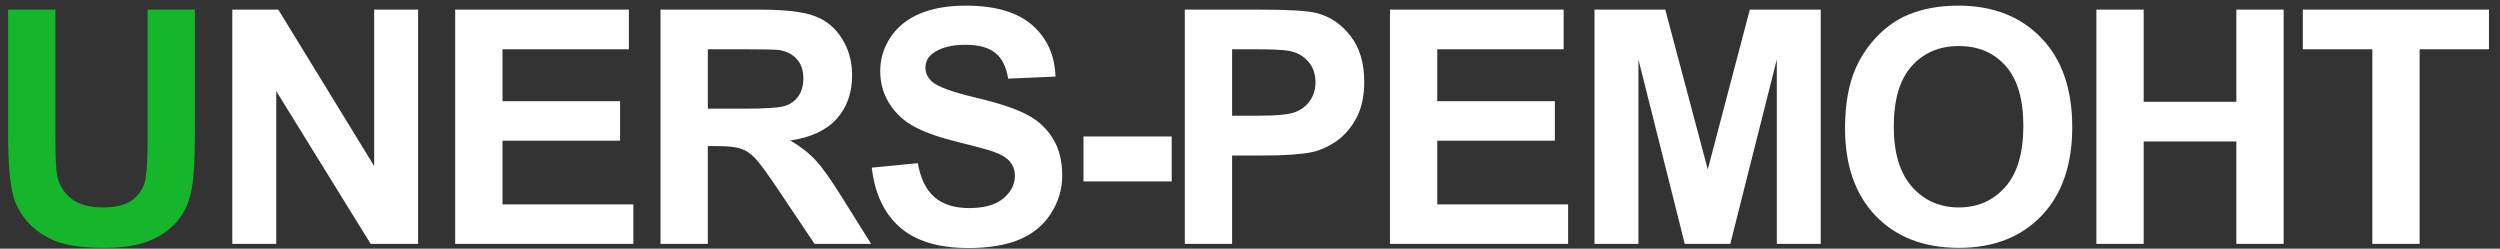
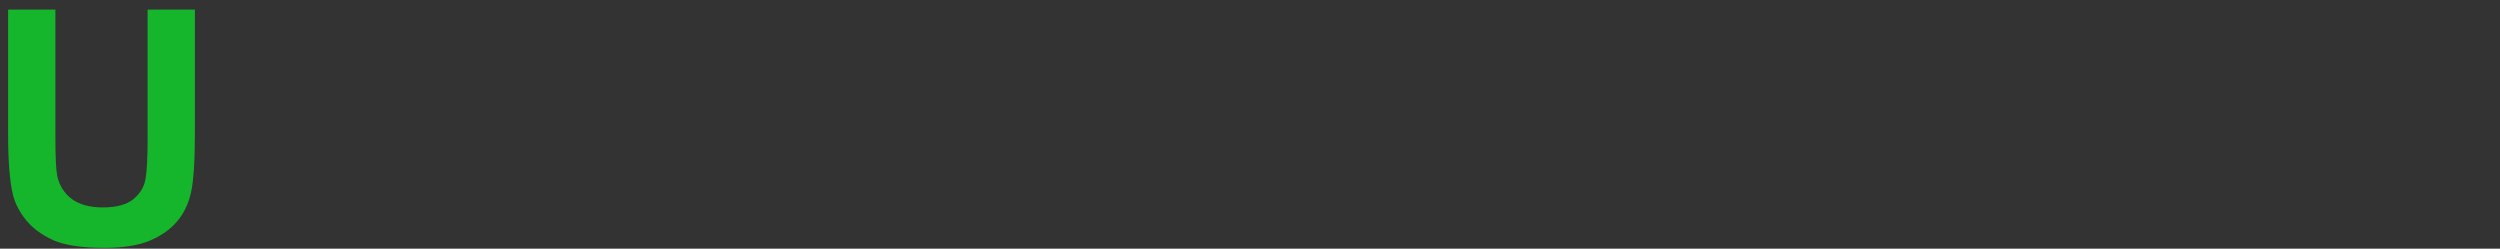
<svg xmlns="http://www.w3.org/2000/svg" width="191" height="19" viewBox="0 0 191 19" fill="none">
  <rect x="0" y="0" width="191" height="19" fill="#333333" stroke="none" />
  <path d="M0.62 0.736H4.233V10.428C4.233 11.966 4.278 12.963 4.368 13.419C4.522 14.151 4.889 14.741 5.466 15.189C6.052 15.628 6.85 15.848 7.859 15.848C8.884 15.848 9.657 15.641 10.178 15.226C10.699 14.802 11.012 14.286 11.118 13.675C11.224 13.065 11.277 12.052 11.277 10.636V0.736H14.89V10.135C14.89 12.284 14.793 13.801 14.597 14.688C14.402 15.575 14.04 16.324 13.511 16.935C12.99 17.545 12.29 18.033 11.411 18.399C10.532 18.758 9.385 18.936 7.969 18.936C6.26 18.936 4.962 18.741 4.075 18.351C3.196 17.952 2.5 17.439 1.987 16.812C1.475 16.178 1.137 15.514 0.974 14.823C0.738 13.797 0.62 12.284 0.62 10.282V0.736Z" fill="#15B62B" />
-   <path d="M17.748 18.631V0.736H21.263L28.587 12.687V0.736H31.944V18.631H28.319L21.105 6.961V18.631H17.748ZM34.777 18.631V0.736H48.046V3.763H38.391V7.73H47.375V10.746H38.391V15.616H48.388V18.631H34.777ZM50.464 18.631V0.736H58.069C59.982 0.736 61.369 0.899 62.232 1.224C63.103 1.542 63.798 2.111 64.319 2.933C64.84 3.755 65.101 4.695 65.101 5.753C65.101 7.096 64.706 8.207 63.916 9.085C63.127 9.956 61.947 10.505 60.377 10.733C61.158 11.189 61.801 11.69 62.305 12.235C62.818 12.78 63.505 13.748 64.368 15.14L66.553 18.631H62.232L59.62 14.737C58.692 13.346 58.057 12.471 57.715 12.113C57.373 11.747 57.011 11.498 56.629 11.368C56.246 11.23 55.64 11.161 54.81 11.161H54.078V18.631H50.464ZM54.078 8.304H56.751C58.484 8.304 59.567 8.231 59.998 8.084C60.429 7.938 60.767 7.686 61.011 7.328C61.255 6.97 61.377 6.522 61.377 5.985C61.377 5.383 61.215 4.898 60.889 4.532C60.572 4.158 60.12 3.922 59.534 3.824C59.241 3.784 58.362 3.763 56.898 3.763H54.078V8.304ZM66.603 12.809L70.119 12.467C70.33 13.647 70.757 14.514 71.4 15.067C72.051 15.62 72.926 15.897 74.025 15.897C75.189 15.897 76.064 15.653 76.649 15.165C77.243 14.668 77.54 14.09 77.54 13.431C77.54 13.008 77.414 12.65 77.162 12.357C76.918 12.056 76.487 11.795 75.868 11.576C75.445 11.429 74.481 11.169 72.975 10.794C71.038 10.314 69.679 9.724 68.898 9.024C67.799 8.04 67.25 6.839 67.25 5.423C67.25 4.512 67.506 3.661 68.019 2.872C68.54 2.075 69.284 1.468 70.253 1.053C71.23 0.638 72.405 0.431 73.781 0.431C76.027 0.431 77.716 0.923 78.847 1.908C79.986 2.892 80.584 4.207 80.641 5.851L77.028 6.009C76.873 5.09 76.54 4.431 76.027 4.032C75.522 3.625 74.761 3.421 73.744 3.421C72.694 3.421 71.872 3.637 71.278 4.068C70.896 4.345 70.705 4.715 70.705 5.179C70.705 5.602 70.884 5.965 71.242 6.266C71.697 6.648 72.804 7.047 74.562 7.462C76.32 7.877 77.618 8.308 78.456 8.756C79.302 9.195 79.962 9.802 80.434 10.575C80.914 11.34 81.154 12.288 81.154 13.419C81.154 14.444 80.869 15.405 80.299 16.3C79.73 17.195 78.924 17.862 77.882 18.302C76.841 18.733 75.543 18.949 73.988 18.949C71.726 18.949 69.988 18.428 68.776 17.386C67.563 16.336 66.839 14.81 66.603 12.809ZM82.778 13.858V10.428H89.517V13.858H82.778ZM90.519 18.631V0.736H96.317C98.514 0.736 99.947 0.825 100.614 1.004C101.639 1.273 102.498 1.859 103.189 2.762C103.881 3.657 104.227 4.817 104.227 6.241C104.227 7.34 104.028 8.264 103.629 9.012C103.23 9.761 102.722 10.351 102.103 10.782C101.493 11.205 100.87 11.486 100.235 11.624C99.373 11.795 98.124 11.881 96.488 11.881H94.132V18.631H90.519ZM94.132 3.763V8.841H96.109C97.534 8.841 98.486 8.748 98.966 8.561C99.446 8.373 99.82 8.08 100.089 7.682C100.366 7.283 100.504 6.819 100.504 6.29C100.504 5.639 100.313 5.102 99.93 4.679C99.548 4.256 99.064 3.991 98.478 3.885C98.046 3.804 97.18 3.763 95.877 3.763H94.132ZM106.193 18.631V0.736H119.462V3.763H109.807V7.73H118.791V10.746H109.807V15.616H119.804V18.631H106.193ZM121.819 18.631V0.736H127.227L130.474 12.943L133.685 0.736H139.104V18.631H135.748V4.544L132.195 18.631H128.716L125.176 4.544V18.631H121.819ZM140.961 9.793C140.961 7.971 141.234 6.441 141.779 5.204C142.186 4.292 142.739 3.474 143.439 2.75C144.147 2.026 144.92 1.489 145.758 1.139C146.873 0.667 148.159 0.431 149.616 0.431C152.252 0.431 154.36 1.249 155.939 2.884C157.526 4.52 158.319 6.795 158.319 9.708C158.319 12.597 157.534 14.859 155.963 16.495C154.393 18.123 152.293 18.936 149.665 18.936C147.003 18.936 144.888 18.127 143.317 16.507C141.746 14.88 140.961 12.642 140.961 9.793ZM144.684 9.671C144.684 11.698 145.152 13.236 146.088 14.286C147.024 15.327 148.212 15.848 149.652 15.848C151.093 15.848 152.273 15.331 153.192 14.298C154.12 13.256 154.584 11.698 154.584 9.623C154.584 7.572 154.132 6.042 153.229 5.033C152.334 4.024 151.142 3.519 149.652 3.519C148.163 3.519 146.963 4.032 146.051 5.057C145.14 6.074 144.684 7.612 144.684 9.671ZM160.164 18.631V0.736H163.777V7.779H170.857V0.736H174.47V18.631H170.857V10.807H163.777V18.631H160.164ZM181.246 18.631V3.763H175.936V0.736H190.157V3.763H184.859V18.631H181.246Z" fill="white" />
</svg>